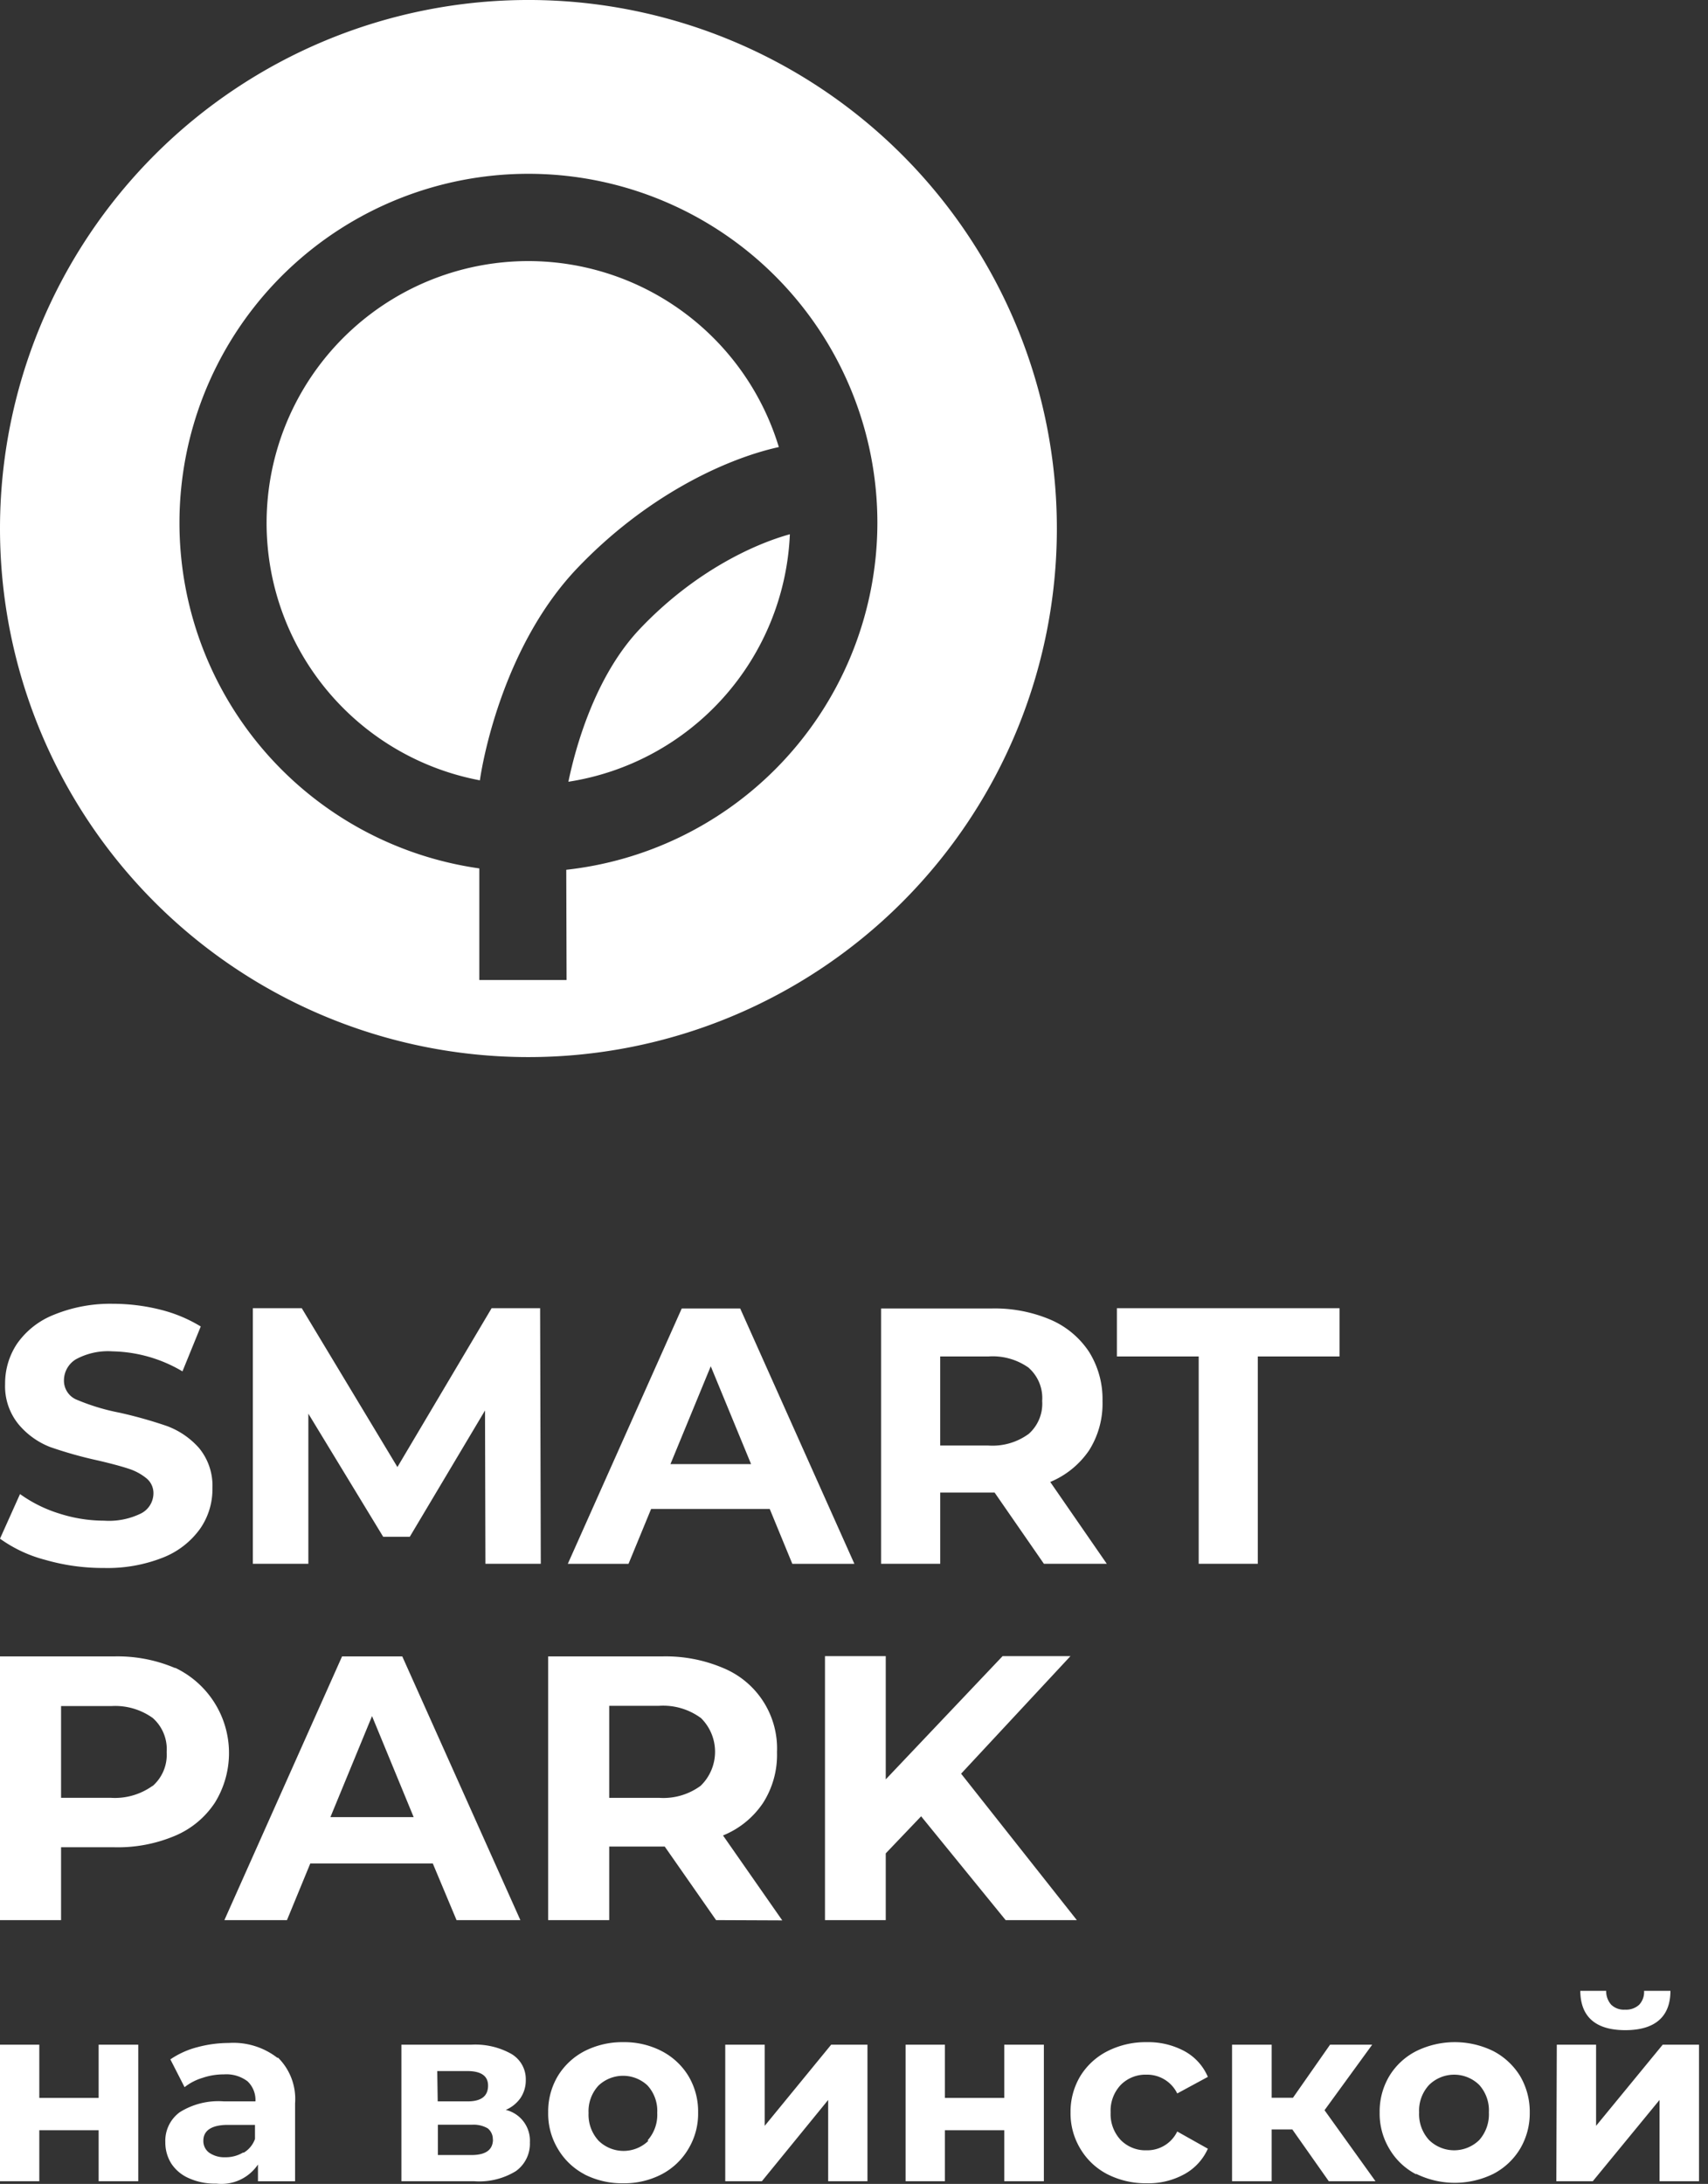
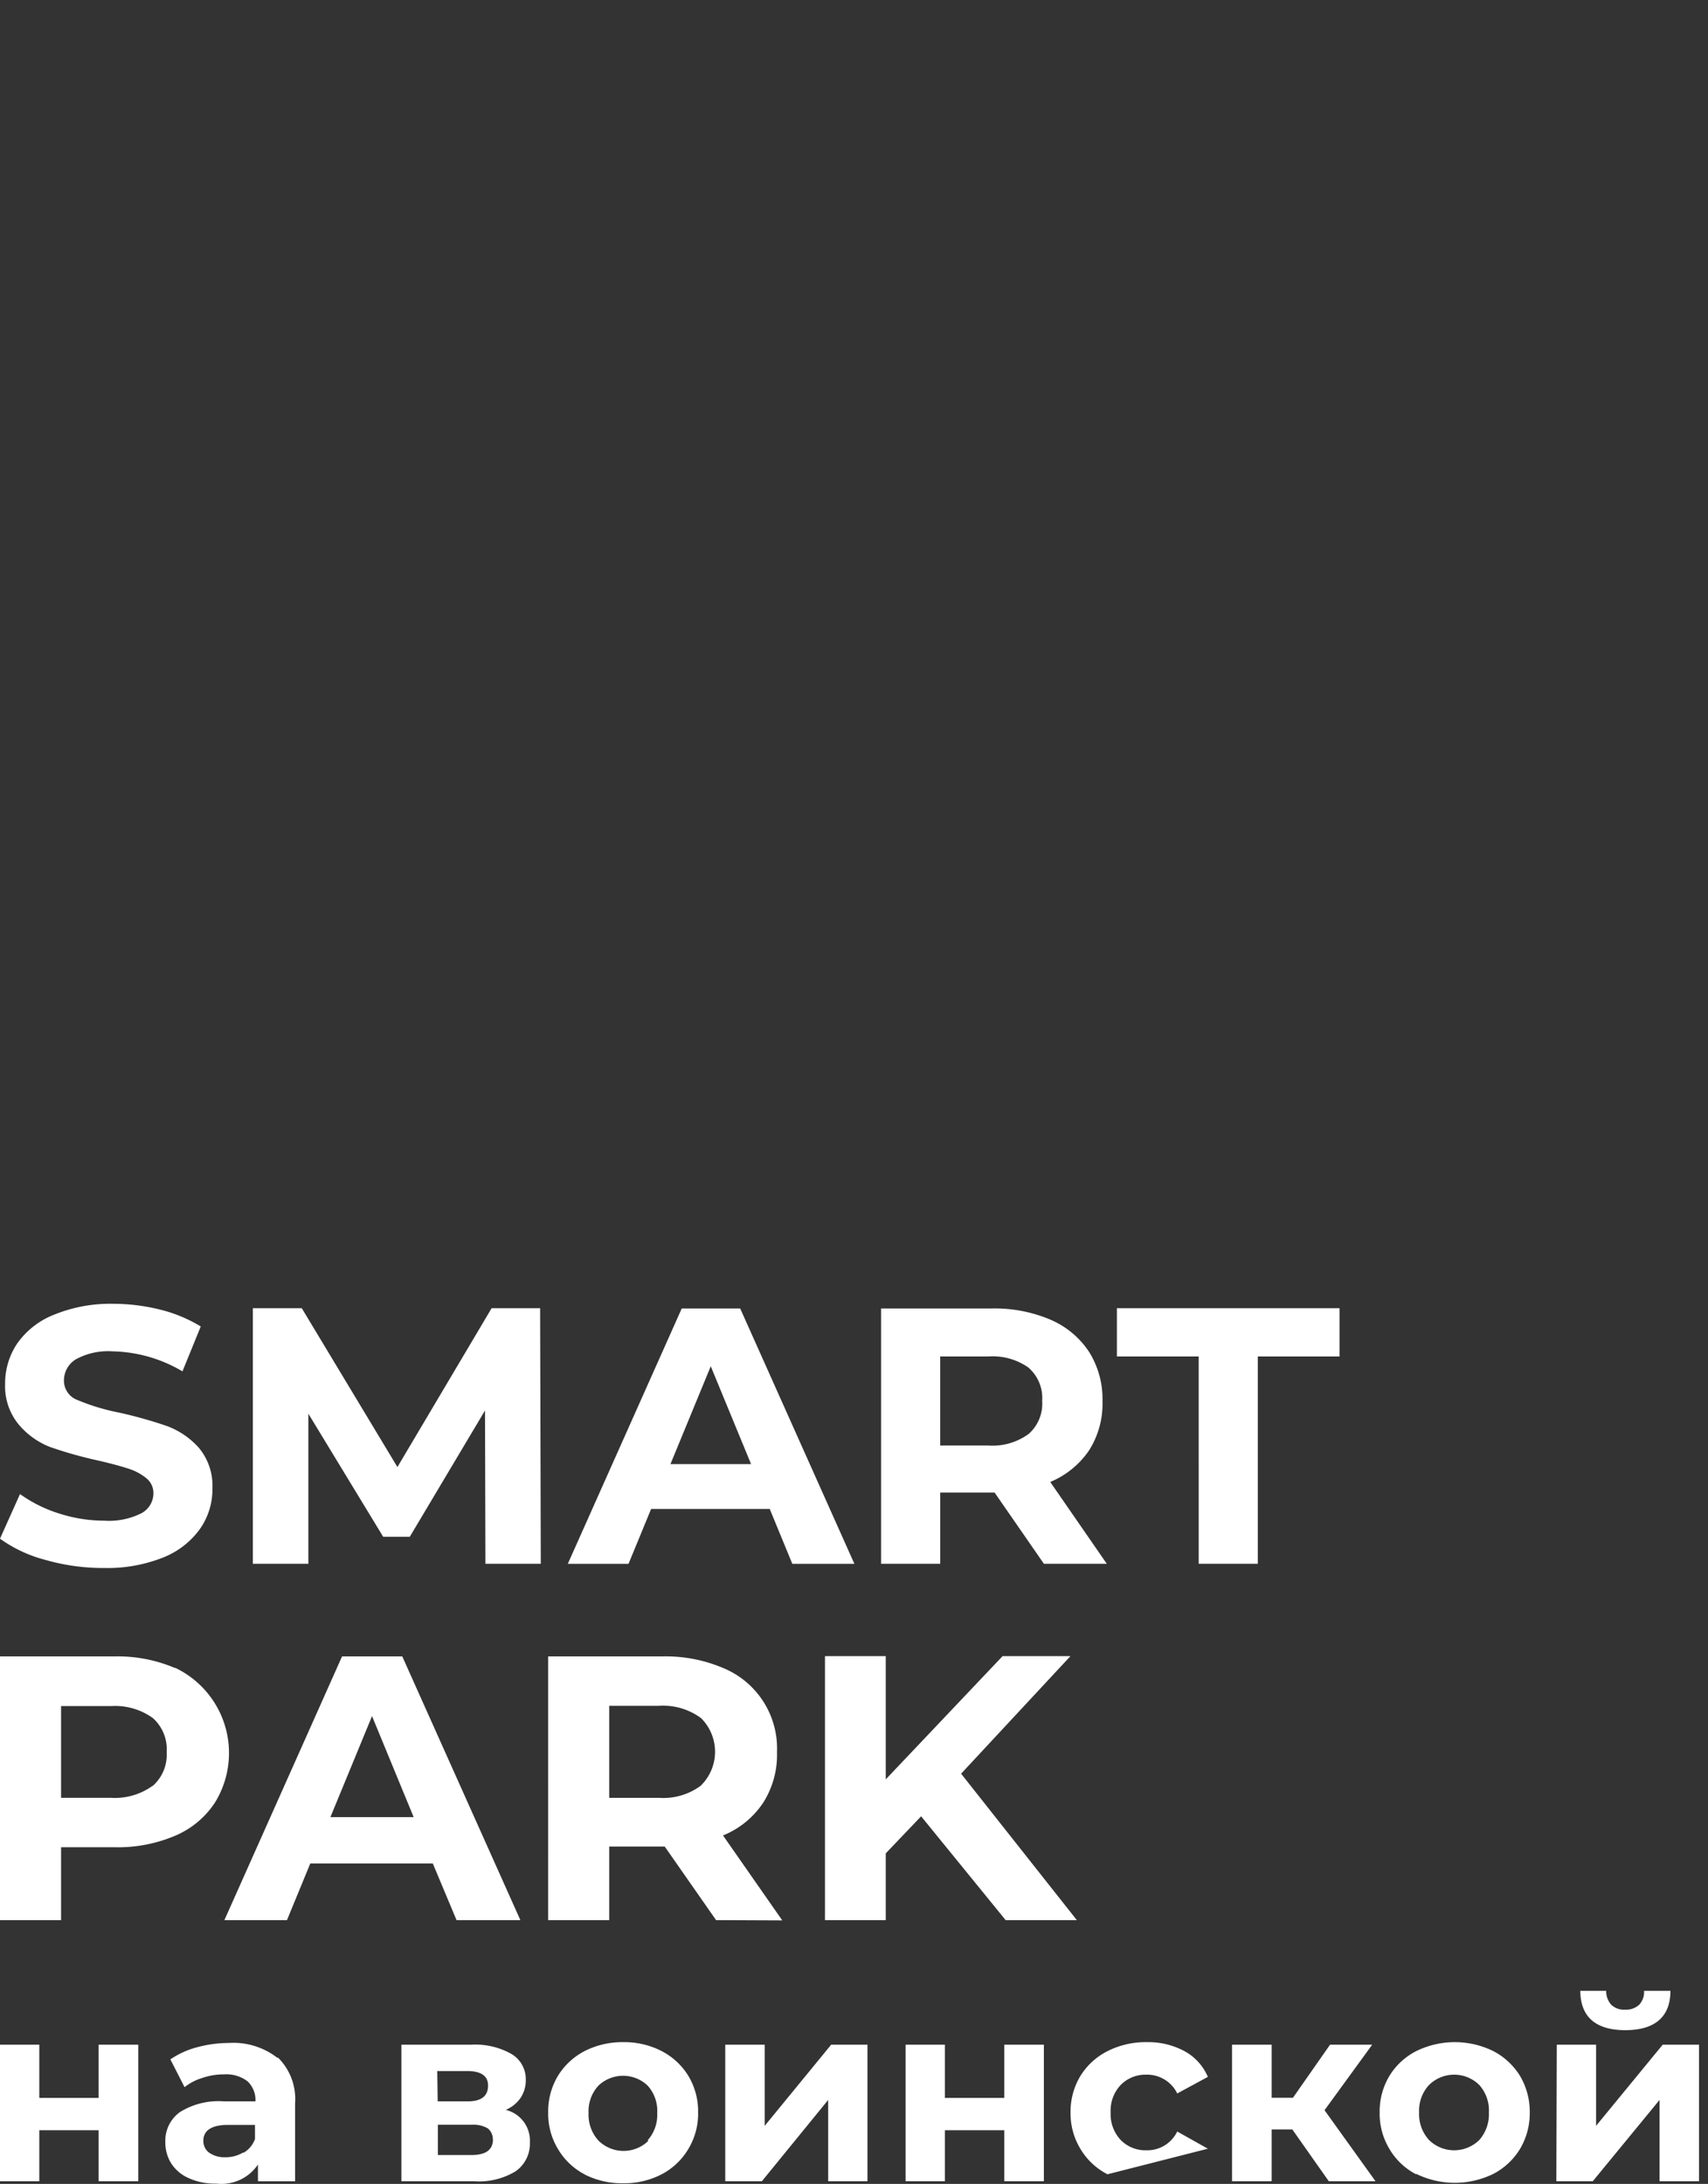
<svg xmlns="http://www.w3.org/2000/svg" width="97" height="124" fill="none">
  <rect width="100%" height="100%" fill="#333333" stroke="none" />
-   <path d="M2.58 88.57A7.73 7.73 0 010 87.364l1.137-2.533a7.736 7.736 0 002.206 1.099c.83.27 1.698.41 2.57.412a4.12 4.12 0 002.114-.42 1.29 1.29 0 00.687-1.13 1.083 1.083 0 00-.404-.861 3.105 3.105 0 00-1.038-.55c-.42-.137-.992-.29-1.71-.457a23.5 23.5 0 01-2.715-.764 4.433 4.433 0 01-1.794-1.29 3.41 3.41 0 01-.763-2.288 4.052 4.052 0 01.68-2.29 4.617 4.617 0 012.067-1.632 8.454 8.454 0 013.358-.633c.915 0 1.828.112 2.716.335.807.2 1.58.521 2.29.954l-1.039 2.549a8.073 8.073 0 00-3.967-1.137 3.816 3.816 0 00-2.083.45 1.404 1.404 0 00-.68 1.206 1.168 1.168 0 00.764 1.106c.764.319 1.56.56 2.373.717.919.203 1.825.458 2.716.763a4.54 4.54 0 011.816 1.244c.53.642.801 1.458.763 2.289a3.914 3.914 0 01-.694 2.289 4.708 4.708 0 01-2.084 1.633 8.554 8.554 0 01-3.38.603 11.807 11.807 0 01-3.326-.458zm24.988.22l-.023-8.705-4.273 7.172h-1.51l-4.25-6.99v8.524H14.36V74.278h2.778l5.432 9.019 5.35-9.019h2.754l.038 14.513h-3.144zm16.147-3.112h-6.738l-1.282 3.114h-3.448l6.47-14.498h3.32l6.485 14.498h-3.525l-1.282-3.114zm-1.06-2.548l-2.29-5.555-2.289 5.555h4.578zm16.631 5.661l-2.8-4.044h-3.09v4.044h-3.358V74.294h6.28a8.094 8.094 0 013.35.64 4.967 4.967 0 012.182 1.824c.523.839.788 1.813.763 2.8a4.952 4.952 0 01-.763 2.793 4.975 4.975 0 01-2.205 1.793l3.212 4.647h-3.571zm-.855-11.125a3.526 3.526 0 00-2.289-.648h-2.747v5.058h2.74a3.48 3.48 0 002.289-.663 2.29 2.29 0 00.763-1.87 2.288 2.288 0 00-.763-1.877m9.652-.649H63.43v-2.739h12.643v2.74h-4.64V88.79h-3.357V77.017zM9.946 94.695a5.358 5.358 0 012.262 7.652 5.053 5.053 0 01-2.262 1.884 8.326 8.326 0 01-3.452.654H3.468v4.137H0V94.049h6.494a8.323 8.323 0 013.452.662v-.016zM8.677 101.4a2.356 2.356 0 00.788-1.915 2.364 2.364 0 00-.788-1.938 3.665 3.665 0 00-2.364-.678H3.468v5.209h2.83a3.663 3.663 0 002.363-.678m15.919 4.407h-6.959l-1.324 3.216h-3.554l6.683-14.974h3.42l6.707 14.974h-3.625l-1.348-3.216zm-1.087-2.632l-2.365-5.737-2.364 5.737h4.729zm17.174 5.847l-2.916-4.177h-3.153v4.177h-3.467V94.049h6.486a8.339 8.339 0 013.46.662 4.941 4.941 0 013.05 4.776 5.067 5.067 0 01-.789 2.876 4.988 4.988 0 01-2.277 1.852l3.365 4.823-3.76-.016zm-.883-11.49a3.625 3.625 0 00-2.364-.678h-2.822v5.225h2.83a3.573 3.573 0 002.364-.685 2.69 2.69 0 000-3.862m12.521 5.595l-2.01 2.105v3.79h-3.451V94.033h3.451v6.998l6.636-6.998h3.854l-6.21 6.675 6.572 8.314h-4.043l-4.8-5.895zM0 116.095h2.232v3.021h3.37v-3.021h2.25v7.753h-2.25v-2.895h-3.37v2.895H0v-7.753zm15.79.735a3.301 3.301 0 01.968 2.591v4.428H14.65v-.95a2.502 2.502 0 01-2.366 1.084 3.594 3.594 0 01-1.55-.304 2.273 2.273 0 01-1.005-.834 2.243 2.243 0 01-.34-1.21 2.01 2.01 0 01.815-1.703 4.139 4.139 0 012.51-.619h1.793a1.462 1.462 0 00-.448-1.138 1.99 1.99 0 00-1.345-.394 3.716 3.716 0 00-1.21.197c-.371.11-.718.289-1.022.529l-.807-1.578c.465-.316.98-.55 1.524-.69a6.915 6.915 0 011.793-.242 4.078 4.078 0 012.77.851l.026-.018zm-1.946 5.396c.297-.178.522-.453.637-.779v-.798h-1.542c-.896 0-1.39.305-1.39.896a.816.816 0 00.341.69c.265.176.579.264.897.251.359.007.712-.086 1.021-.269m16.285-.574a1.91 1.91 0 01-.798 1.632 3.977 3.977 0 01-2.357.573h-4.141v-7.753h3.962a4.195 4.195 0 012.276.52 1.661 1.661 0 01.825 1.479c.007.363-.096.719-.296 1.022-.21.302-.503.538-.842.681a1.794 1.794 0 011.371 1.846zm-5.235-2.33h1.703c.771 0 1.157-.299 1.157-.896 0-.547-.395-.825-1.183-.825h-1.703l.026 1.721zm3.129 2.196a.782.782 0 00-.287-.663 1.596 1.596 0 00-.896-.206h-1.937v1.721h1.892c.824 0 1.237-.287 1.237-.897m5.197 1.99a3.813 3.813 0 01-1.515-1.452 3.874 3.874 0 01-.546-2.062 3.921 3.921 0 01.546-2.062 3.855 3.855 0 011.515-1.416 4.716 4.716 0 012.205-.511 4.617 4.617 0 012.187.511c.625.325 1.15.815 1.515 1.416.37.624.559 1.338.547 2.062a3.875 3.875 0 01-.547 2.062 3.818 3.818 0 01-1.524 1.452 4.617 4.617 0 01-2.187.511 4.716 4.716 0 01-2.205-.511h.01zm3.577-1.918a2.172 2.172 0 00.555-1.569 2.134 2.134 0 00-.555-1.56 2.029 2.029 0 00-2.78.009 2.134 2.134 0 00-.564 1.56 2.174 2.174 0 00.565 1.568 2.025 2.025 0 002.841 0m4.356-5.449h2.241v4.607l3.774-4.607h2.061v7.753h-2.231v-4.616l-3.765 4.616h-2.08v-7.753zm10.243 0h2.232v3.021h3.37v-3.021h2.25v7.753h-2.25v-2.895h-3.37v2.895h-2.232v-7.753zm11.464 7.358a3.817 3.817 0 01-1.542-1.452 3.882 3.882 0 01-.555-2.061 3.928 3.928 0 01.555-2.062 3.861 3.861 0 011.542-1.416 4.801 4.801 0 012.232-.511 4.333 4.333 0 012.142.511 2.998 2.998 0 011.327 1.461l-1.739.941a1.901 1.901 0 00-1.748-1.067 1.972 1.972 0 00-1.452.574 2.12 2.12 0 00-.582 1.569 2.141 2.141 0 00.582 1.577 1.967 1.967 0 001.452.574 1.889 1.889 0 001.748-1.067l1.739.977a3.082 3.082 0 01-1.327 1.443 4.237 4.237 0 01-2.142.52 4.801 4.801 0 01-2.232-.511zm10.5-2.545H72.22v2.94h-2.25v-7.753h2.25v3.012h1.21l2.106-3.012h2.393l-2.707 3.72 2.895 4.033h-2.653l-2.07-2.94zm7.029 2.546a3.774 3.774 0 01-1.524-1.452 3.872 3.872 0 01-.547-2.062 3.914 3.914 0 01.547-2.061 3.807 3.807 0 011.524-1.416 4.963 4.963 0 014.392 0 3.906 3.906 0 011.515 1.416c.365.625.554 1.337.546 2.061a3.96 3.96 0 01-.546 2.062 3.855 3.855 0 01-1.515 1.425 4.977 4.977 0 01-4.392 0v.027zm3.585-1.945c.38-.432.576-.994.547-1.569a2.16 2.16 0 00-.547-1.559 2.032 2.032 0 00-2.85 0 2.138 2.138 0 00-.565 1.559 2.17 2.17 0 00.565 1.569 2.037 2.037 0 002.85 0zm4.404-5.414h2.231v4.607l3.783-4.607h2.062v7.753h-2.241v-4.616l-3.792 4.616h-2.07l.027-7.753zm1.335-3.057h1.47c-.008.29.094.572.287.789a1.028 1.028 0 00.78.278 1.091 1.091 0 00.806-.278 1.057 1.057 0 00.278-.789h1.497c0 1.488-.896 2.232-2.563 2.232-1.667 0-2.546-.744-2.555-2.232z" fill="#fff" />
-   <path fill-rule="evenodd" clip-rule="evenodd" d="M5.058 13.337a30.01 30.01 0 1049.905 33.346A30.01 30.01 0 005.058 13.337zm38.959 30.355a19.842 19.842 0 01-11.858 5.693l.018 6.26h-4.956v-6.338a19.818 19.818 0 1122.607-19.622 19.841 19.841 0 01-5.811 14.007zM32.766 32.28c-4.08 4.296-5.308 10.595-5.513 12.027l-.15-.03a14.87 14.87 0 012.907-29.453 14.877 14.877 0 0114.221 10.56c-3.048.672-7.547 2.782-11.465 6.896zm3.586 3.415c3.107-3.27 6.515-4.814 8.506-5.36A14.869 14.869 0 0132.28 44.387c.365-1.768 1.457-5.947 4.072-8.692z" fill="#fff" />
+   <path d="M2.58 88.57A7.73 7.73 0 010 87.364l1.137-2.533a7.736 7.736 0 002.206 1.099c.83.27 1.698.41 2.57.412a4.12 4.12 0 002.114-.42 1.29 1.29 0 00.687-1.13 1.083 1.083 0 00-.404-.861 3.105 3.105 0 00-1.038-.55c-.42-.137-.992-.29-1.71-.457a23.5 23.5 0 01-2.715-.764 4.433 4.433 0 01-1.794-1.29 3.41 3.41 0 01-.763-2.288 4.052 4.052 0 01.68-2.29 4.617 4.617 0 012.067-1.632 8.454 8.454 0 013.358-.633c.915 0 1.828.112 2.716.335.807.2 1.58.521 2.29.954l-1.039 2.549a8.073 8.073 0 00-3.967-1.137 3.816 3.816 0 00-2.083.45 1.404 1.404 0 00-.68 1.206 1.168 1.168 0 00.764 1.106c.764.319 1.56.56 2.373.717.919.203 1.825.458 2.716.763a4.54 4.54 0 011.816 1.244c.53.642.801 1.458.763 2.289a3.914 3.914 0 01-.694 2.289 4.708 4.708 0 01-2.084 1.633 8.554 8.554 0 01-3.38.603 11.807 11.807 0 01-3.326-.458zm24.988.22l-.023-8.705-4.273 7.172h-1.51l-4.25-6.99v8.524H14.36V74.278h2.778l5.432 9.019 5.35-9.019h2.754l.038 14.513h-3.144zm16.147-3.112h-6.738l-1.282 3.114h-3.448l6.47-14.498h3.32l6.485 14.498h-3.525l-1.282-3.114zm-1.06-2.548l-2.29-5.555-2.289 5.555h4.578zm16.631 5.661l-2.8-4.044h-3.09v4.044h-3.358V74.294h6.28a8.094 8.094 0 013.35.64 4.967 4.967 0 012.182 1.824c.523.839.788 1.813.763 2.8a4.952 4.952 0 01-.763 2.793 4.975 4.975 0 01-2.205 1.793l3.212 4.647h-3.571zm-.855-11.125a3.526 3.526 0 00-2.289-.648h-2.747v5.058h2.74a3.48 3.48 0 002.289-.663 2.29 2.29 0 00.763-1.87 2.288 2.288 0 00-.763-1.877m9.652-.649H63.43v-2.739h12.643v2.74h-4.64V88.79h-3.357V77.017zM9.946 94.695a5.358 5.358 0 012.262 7.652 5.053 5.053 0 01-2.262 1.884 8.326 8.326 0 01-3.452.654H3.468v4.137H0V94.049h6.494a8.323 8.323 0 013.452.662v-.016zM8.677 101.4a2.356 2.356 0 00.788-1.915 2.364 2.364 0 00-.788-1.938 3.665 3.665 0 00-2.364-.678H3.468v5.209h2.83a3.663 3.663 0 002.363-.678m15.919 4.407h-6.959l-1.324 3.216h-3.554l6.683-14.974h3.42l6.707 14.974h-3.625l-1.348-3.216zm-1.087-2.632l-2.365-5.737-2.364 5.737h4.729zm17.174 5.847l-2.916-4.177h-3.153v4.177h-3.467V94.049h6.486a8.339 8.339 0 013.46.662 4.941 4.941 0 013.05 4.776 5.067 5.067 0 01-.789 2.876 4.988 4.988 0 01-2.277 1.852l3.365 4.823-3.76-.016zm-.883-11.49a3.625 3.625 0 00-2.364-.678h-2.822v5.225h2.83a3.573 3.573 0 002.364-.685 2.69 2.69 0 000-3.862m12.521 5.595l-2.01 2.105v3.79h-3.451V94.033h3.451v6.998l6.636-6.998h3.854l-6.21 6.675 6.572 8.314h-4.043l-4.8-5.895zM0 116.095h2.232v3.021h3.37v-3.021h2.25v7.753h-2.25v-2.895h-3.37v2.895H0v-7.753zm15.79.735a3.301 3.301 0 01.968 2.591v4.428H14.65v-.95a2.502 2.502 0 01-2.366 1.084 3.594 3.594 0 01-1.55-.304 2.273 2.273 0 01-1.005-.834 2.243 2.243 0 01-.34-1.21 2.01 2.01 0 01.815-1.703 4.139 4.139 0 012.51-.619h1.793a1.462 1.462 0 00-.448-1.138 1.99 1.99 0 00-1.345-.394 3.716 3.716 0 00-1.21.197c-.371.11-.718.289-1.022.529l-.807-1.578c.465-.316.98-.55 1.524-.69a6.915 6.915 0 011.793-.242 4.078 4.078 0 012.77.851l.026-.018zm-1.946 5.396c.297-.178.522-.453.637-.779v-.798h-1.542c-.896 0-1.39.305-1.39.896a.816.816 0 00.341.69c.265.176.579.264.897.251.359.007.712-.086 1.021-.269m16.285-.574a1.91 1.91 0 01-.798 1.632 3.977 3.977 0 01-2.357.573h-4.141v-7.753h3.962a4.195 4.195 0 012.276.52 1.661 1.661 0 01.825 1.479c.007.363-.096.719-.296 1.022-.21.302-.503.538-.842.681a1.794 1.794 0 011.371 1.846zm-5.235-2.33h1.703c.771 0 1.157-.299 1.157-.896 0-.547-.395-.825-1.183-.825h-1.703l.026 1.721zm3.129 2.196a.782.782 0 00-.287-.663 1.596 1.596 0 00-.896-.206h-1.937v1.721h1.892c.824 0 1.237-.287 1.237-.897m5.197 1.99a3.813 3.813 0 01-1.515-1.452 3.874 3.874 0 01-.546-2.062 3.921 3.921 0 01.546-2.062 3.855 3.855 0 011.515-1.416 4.716 4.716 0 012.205-.511 4.617 4.617 0 012.187.511c.625.325 1.15.815 1.515 1.416.37.624.559 1.338.547 2.062a3.875 3.875 0 01-.547 2.062 3.818 3.818 0 01-1.524 1.452 4.617 4.617 0 01-2.187.511 4.716 4.716 0 01-2.205-.511h.01zm3.577-1.918a2.172 2.172 0 00.555-1.569 2.134 2.134 0 00-.555-1.56 2.029 2.029 0 00-2.78.009 2.134 2.134 0 00-.564 1.56 2.174 2.174 0 00.565 1.568 2.025 2.025 0 002.841 0m4.356-5.449h2.241v4.607l3.774-4.607h2.061v7.753h-2.231v-4.616l-3.765 4.616h-2.08v-7.753zm10.243 0h2.232v3.021h3.37v-3.021h2.25v7.753h-2.25v-2.895h-3.37v2.895h-2.232v-7.753zm11.464 7.358a3.817 3.817 0 01-1.542-1.452 3.882 3.882 0 01-.555-2.061 3.928 3.928 0 01.555-2.062 3.861 3.861 0 011.542-1.416 4.801 4.801 0 012.232-.511 4.333 4.333 0 012.142.511 2.998 2.998 0 011.327 1.461l-1.739.941a1.901 1.901 0 00-1.748-1.067 1.972 1.972 0 00-1.452.574 2.12 2.12 0 00-.582 1.569 2.141 2.141 0 00.582 1.577 1.967 1.967 0 001.452.574 1.889 1.889 0 001.748-1.067l1.739.977zm10.5-2.545H72.22v2.94h-2.25v-7.753h2.25v3.012h1.21l2.106-3.012h2.393l-2.707 3.72 2.895 4.033h-2.653l-2.07-2.94zm7.029 2.546a3.774 3.774 0 01-1.524-1.452 3.872 3.872 0 01-.547-2.062 3.914 3.914 0 01.547-2.061 3.807 3.807 0 011.524-1.416 4.963 4.963 0 014.392 0 3.906 3.906 0 011.515 1.416c.365.625.554 1.337.546 2.061a3.96 3.96 0 01-.546 2.062 3.855 3.855 0 01-1.515 1.425 4.977 4.977 0 01-4.392 0v.027zm3.585-1.945c.38-.432.576-.994.547-1.569a2.16 2.16 0 00-.547-1.559 2.032 2.032 0 00-2.85 0 2.138 2.138 0 00-.565 1.559 2.17 2.17 0 00.565 1.569 2.037 2.037 0 002.85 0zm4.404-5.414h2.231v4.607l3.783-4.607h2.062v7.753h-2.241v-4.616l-3.792 4.616h-2.07l.027-7.753zm1.335-3.057h1.47c-.008.29.094.572.287.789a1.028 1.028 0 00.78.278 1.091 1.091 0 00.806-.278 1.057 1.057 0 00.278-.789h1.497c0 1.488-.896 2.232-2.563 2.232-1.667 0-2.546-.744-2.555-2.232z" fill="#fff" />
</svg>